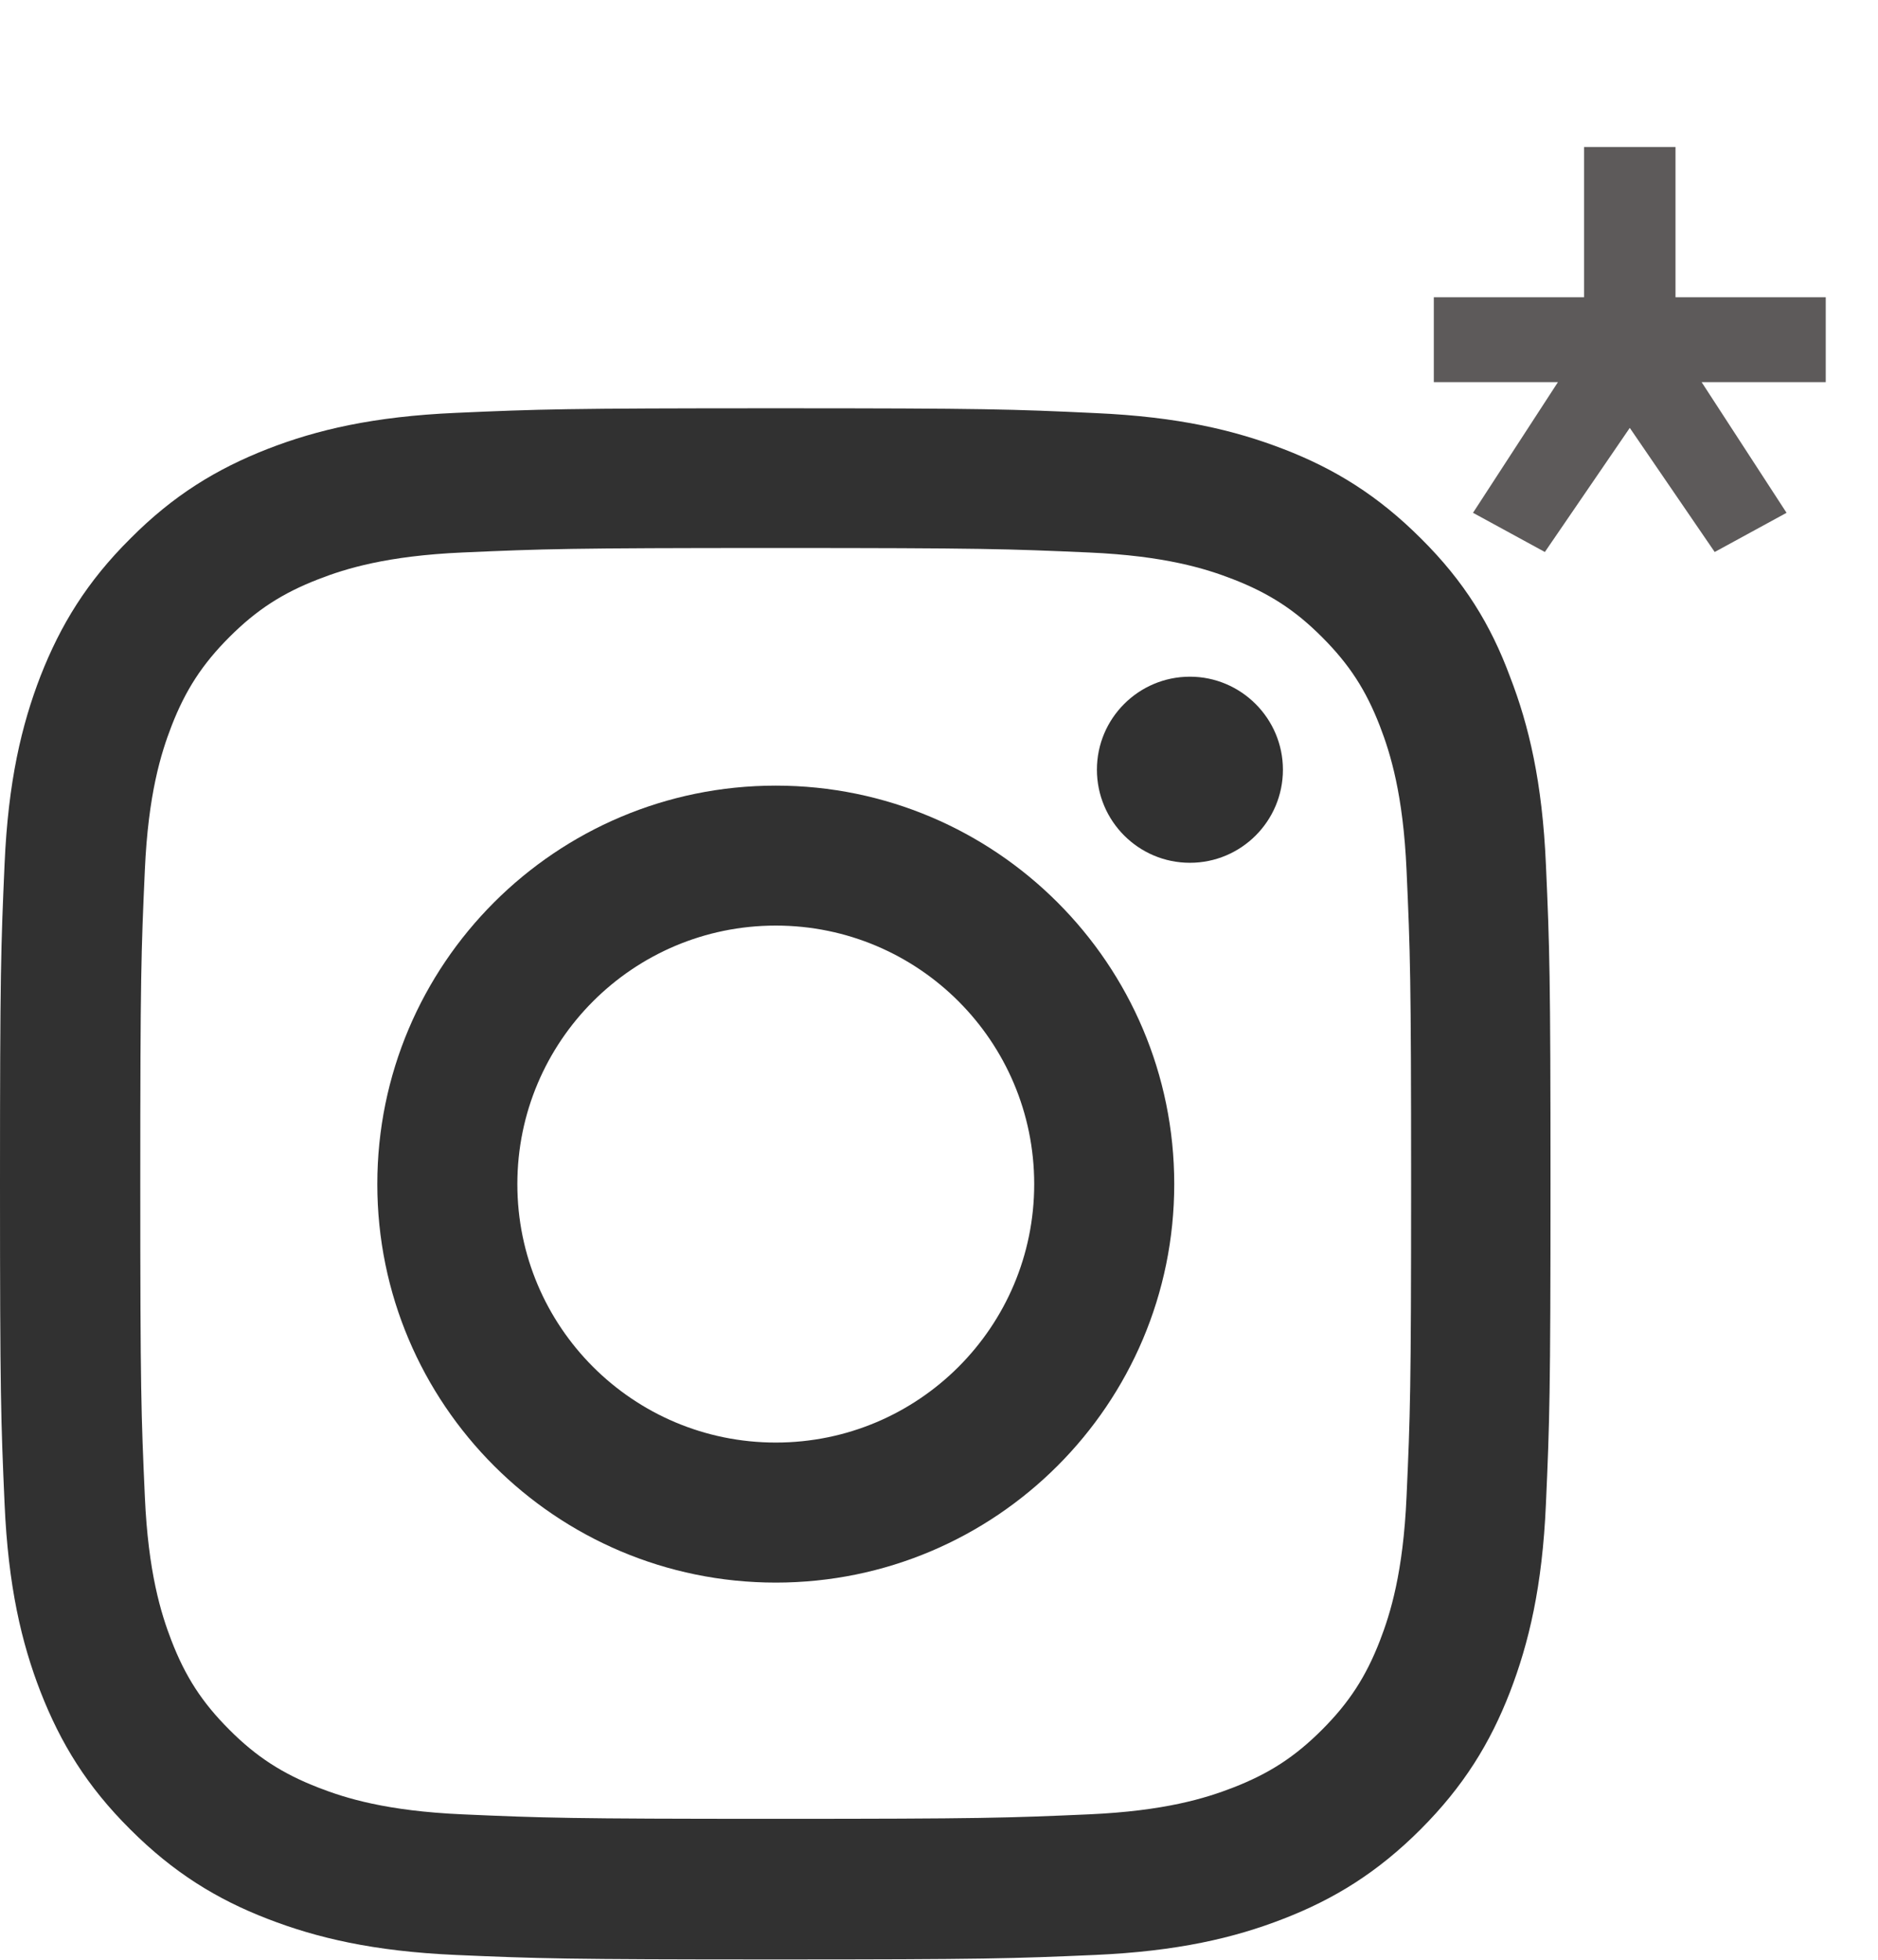
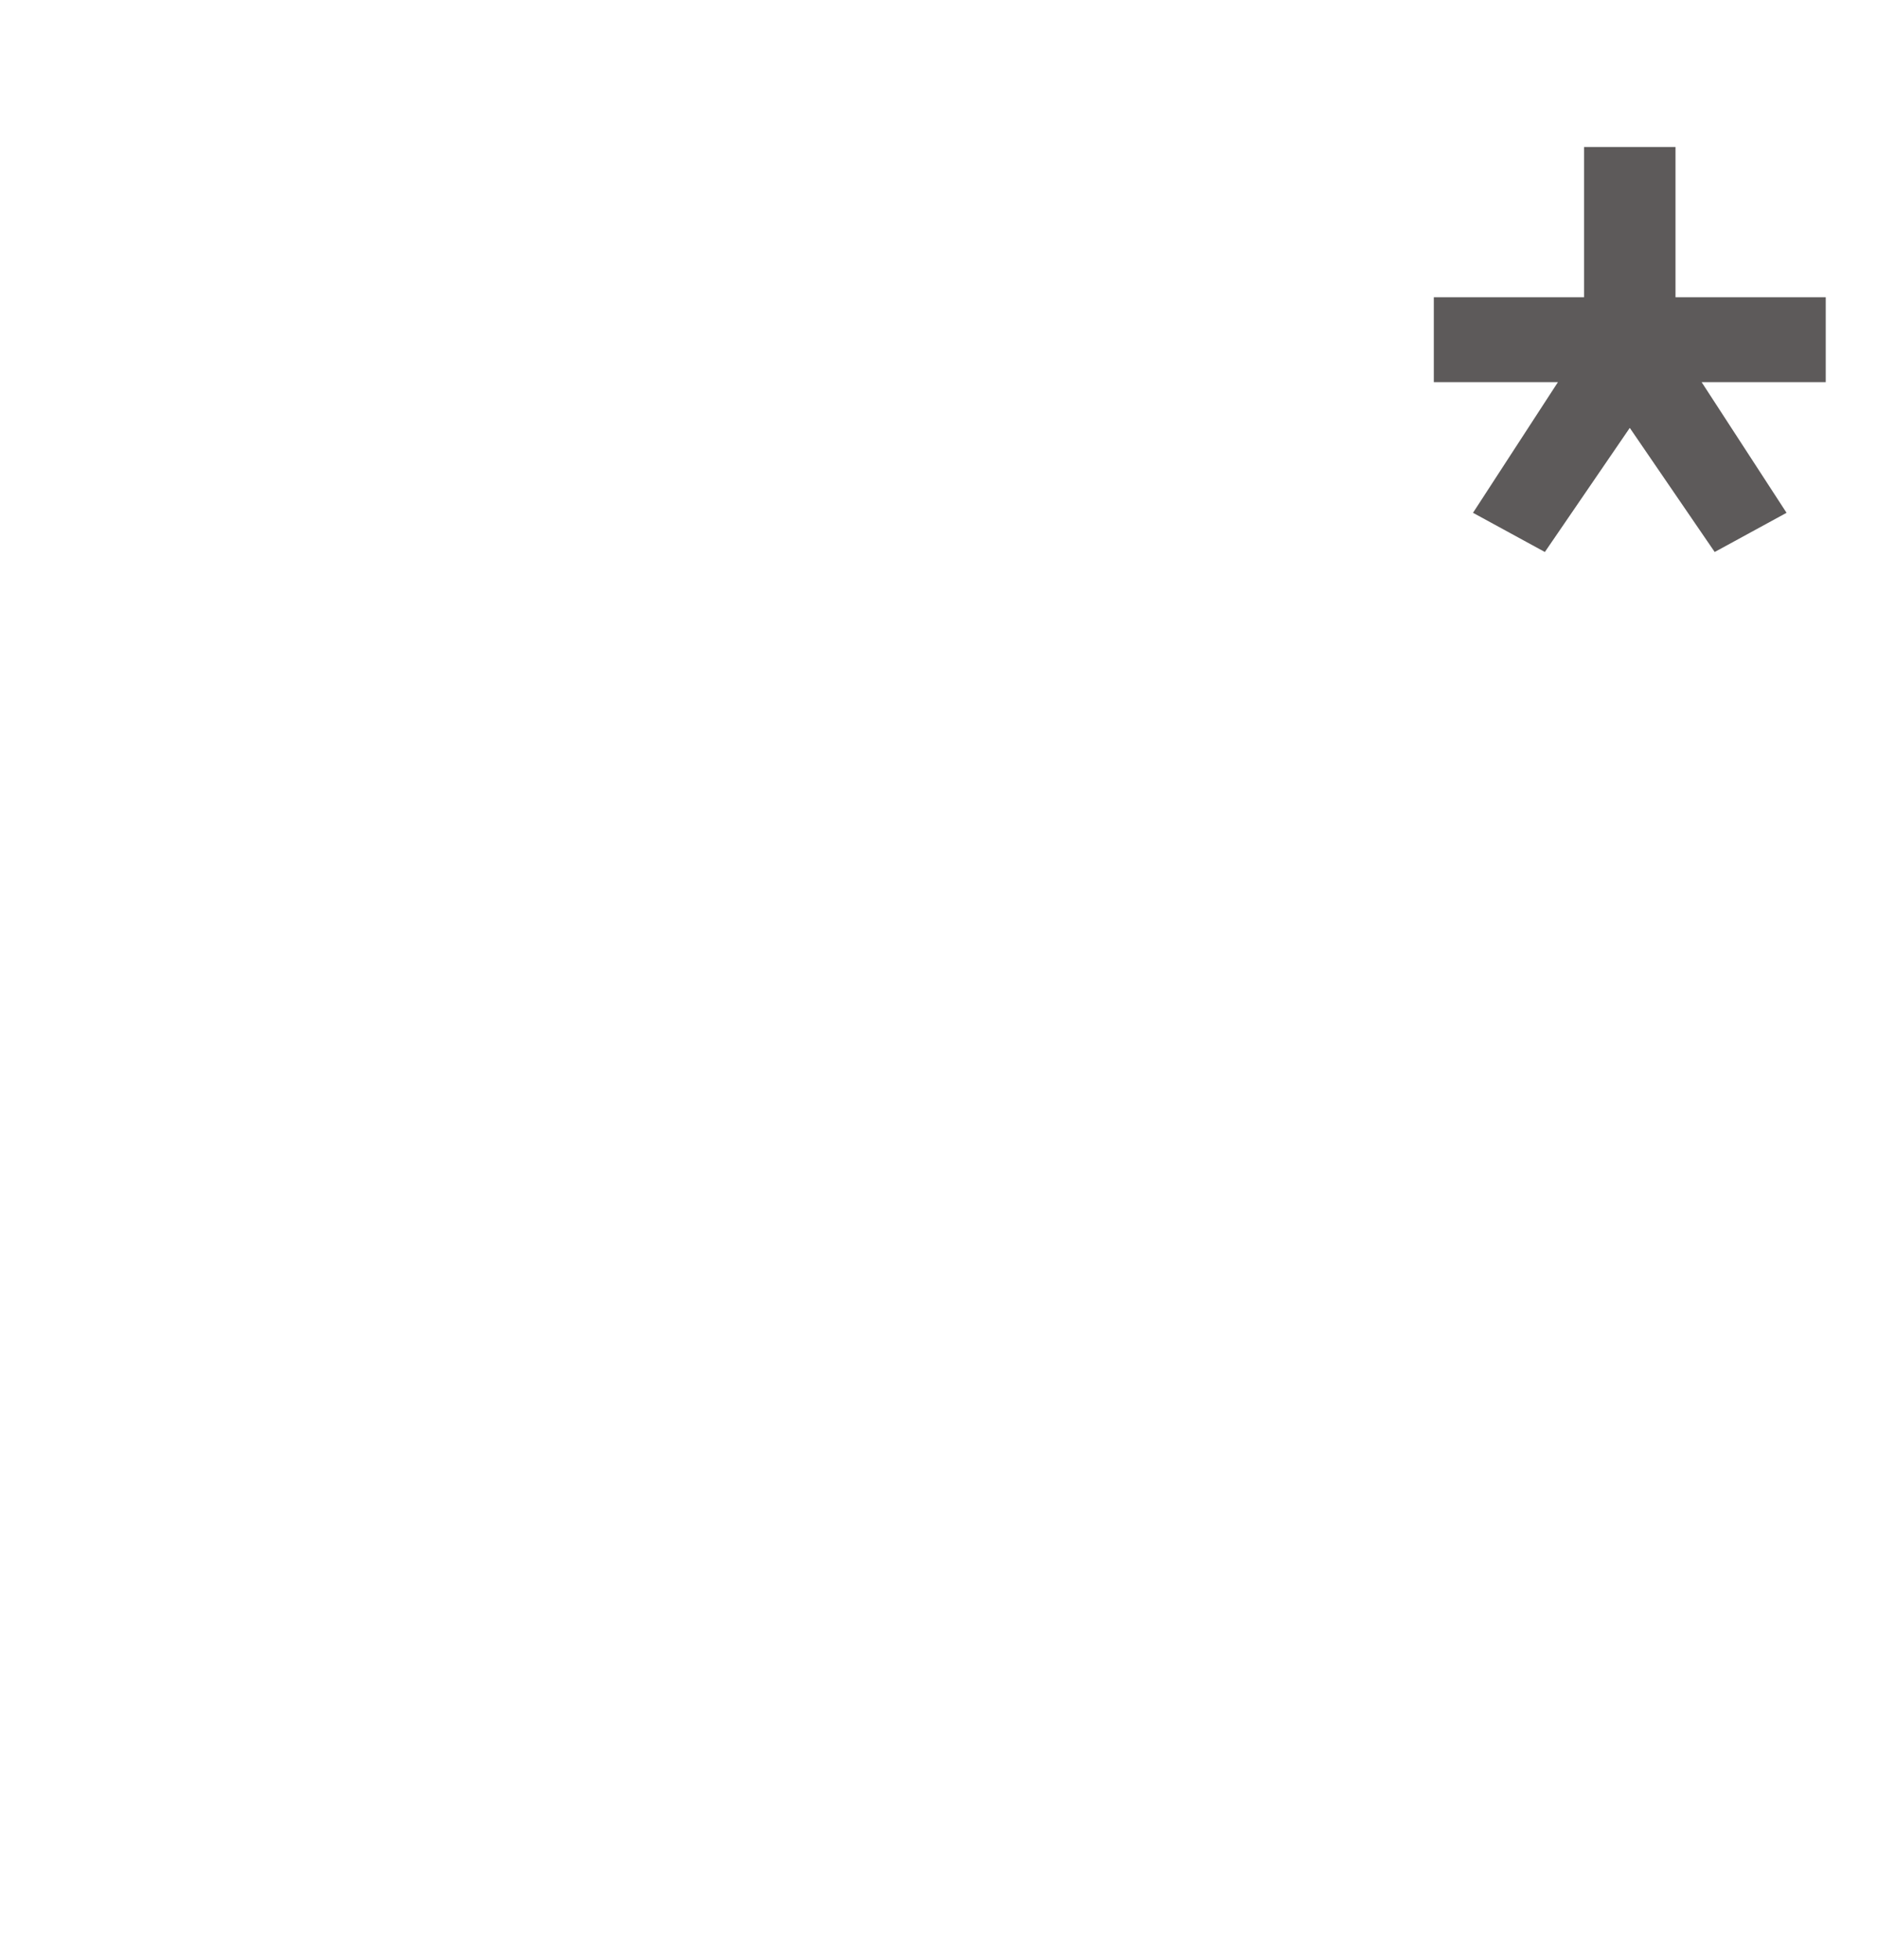
<svg xmlns="http://www.w3.org/2000/svg" width="23" height="24" viewBox="0 0 23 24" fill="none">
  <g clip-path="url(#clip0_297_241)">
-     <path d="M9.5 6.711C12.038 6.711 12.339 6.722 13.337 6.766C14.265 6.807 14.766 6.963 15.1 7.093C15.541 7.264 15.861 7.471 16.191 7.802C16.525 8.136 16.729 8.451 16.9 8.893C17.029 9.227 17.185 9.731 17.226 10.655C17.271 11.657 17.282 11.958 17.282 14.493C17.282 17.031 17.271 17.331 17.226 18.33C17.185 19.257 17.029 19.758 16.9 20.092C16.729 20.534 16.521 20.853 16.191 21.183C15.857 21.517 15.541 21.721 15.1 21.892C14.766 22.022 14.261 22.178 13.337 22.219C12.335 22.263 12.035 22.274 9.5 22.274C6.962 22.274 6.661 22.263 5.663 22.219C4.735 22.178 4.234 22.022 3.9 21.892C3.459 21.721 3.139 21.514 2.809 21.183C2.475 20.849 2.271 20.534 2.1 20.092C1.971 19.758 1.815 19.254 1.774 18.33C1.729 17.328 1.718 17.027 1.718 14.493C1.718 11.954 1.729 11.654 1.774 10.655C1.815 9.728 1.971 9.227 2.1 8.893C2.271 8.451 2.479 8.132 2.809 7.802C3.143 7.468 3.459 7.264 3.9 7.093C4.234 6.963 4.739 6.807 5.663 6.766C6.661 6.722 6.962 6.711 9.5 6.711ZM9.5 5C6.921 5 6.598 5.011 5.585 5.056C4.576 5.1 3.882 5.263 3.28 5.497C2.653 5.742 2.123 6.065 1.596 6.596C1.065 7.123 0.742 7.653 0.497 8.277C0.263 8.882 0.1 9.572 0.056 10.581C0.011 11.598 0 11.921 0 14.5C0 17.079 0.011 17.402 0.056 18.415C0.1 19.424 0.263 20.118 0.497 20.72C0.742 21.347 1.065 21.877 1.596 22.404C2.123 22.931 2.653 23.258 3.277 23.499C3.882 23.733 4.572 23.896 5.581 23.941C6.594 23.985 6.917 23.996 9.496 23.996C12.075 23.996 12.398 23.985 13.411 23.941C14.421 23.896 15.115 23.733 15.716 23.499C16.339 23.258 16.87 22.931 17.397 22.404C17.924 21.877 18.25 21.347 18.492 20.723C18.725 20.118 18.889 19.428 18.933 18.419C18.978 17.406 18.989 17.083 18.989 14.504C18.989 11.925 18.978 11.602 18.933 10.589C18.889 9.579 18.725 8.885 18.492 8.284C18.258 7.653 17.935 7.123 17.404 6.596C16.877 6.069 16.347 5.742 15.723 5.501C15.118 5.267 14.428 5.104 13.419 5.059C12.402 5.011 12.079 5 9.5 5Z" fill="#313131" />
    <path d="M9.501 9.621C6.807 9.621 4.621 11.807 4.621 14.501C4.621 17.195 6.807 19.381 9.501 19.381C12.195 19.381 14.381 17.195 14.381 14.501C14.381 11.807 12.195 9.621 9.501 9.621ZM9.501 17.666C7.753 17.666 6.336 16.249 6.336 14.501C6.336 12.753 7.753 11.335 9.501 11.335C11.249 11.335 12.666 12.753 12.666 14.501C12.666 16.249 11.249 17.666 9.501 17.666Z" fill="#313131" />
-     <path d="M15.712 9.426C15.712 10.057 15.2 10.566 14.573 10.566C13.942 10.566 13.434 10.053 13.434 9.426C13.434 8.796 13.946 8.287 14.573 8.287C15.2 8.287 15.712 8.799 15.712 9.426Z" fill="#313131" />
  </g>
  <path d="M17.56 4.68V3.64H19.4V1.8H20.52V3.64H22.36V4.68H20.84L21.88 6.28L21 6.76L19.96 5.24L18.92 6.76L18.04 6.28L19.08 4.68H17.56Z" fill="#5D5A5A" />
  <defs>
    <clipPath id="clip0_297_241">
-       <rect width="19" height="19" fill="white" transform="translate(0 5)" />
-     </clipPath>
+       </clipPath>
  </defs>
</svg>